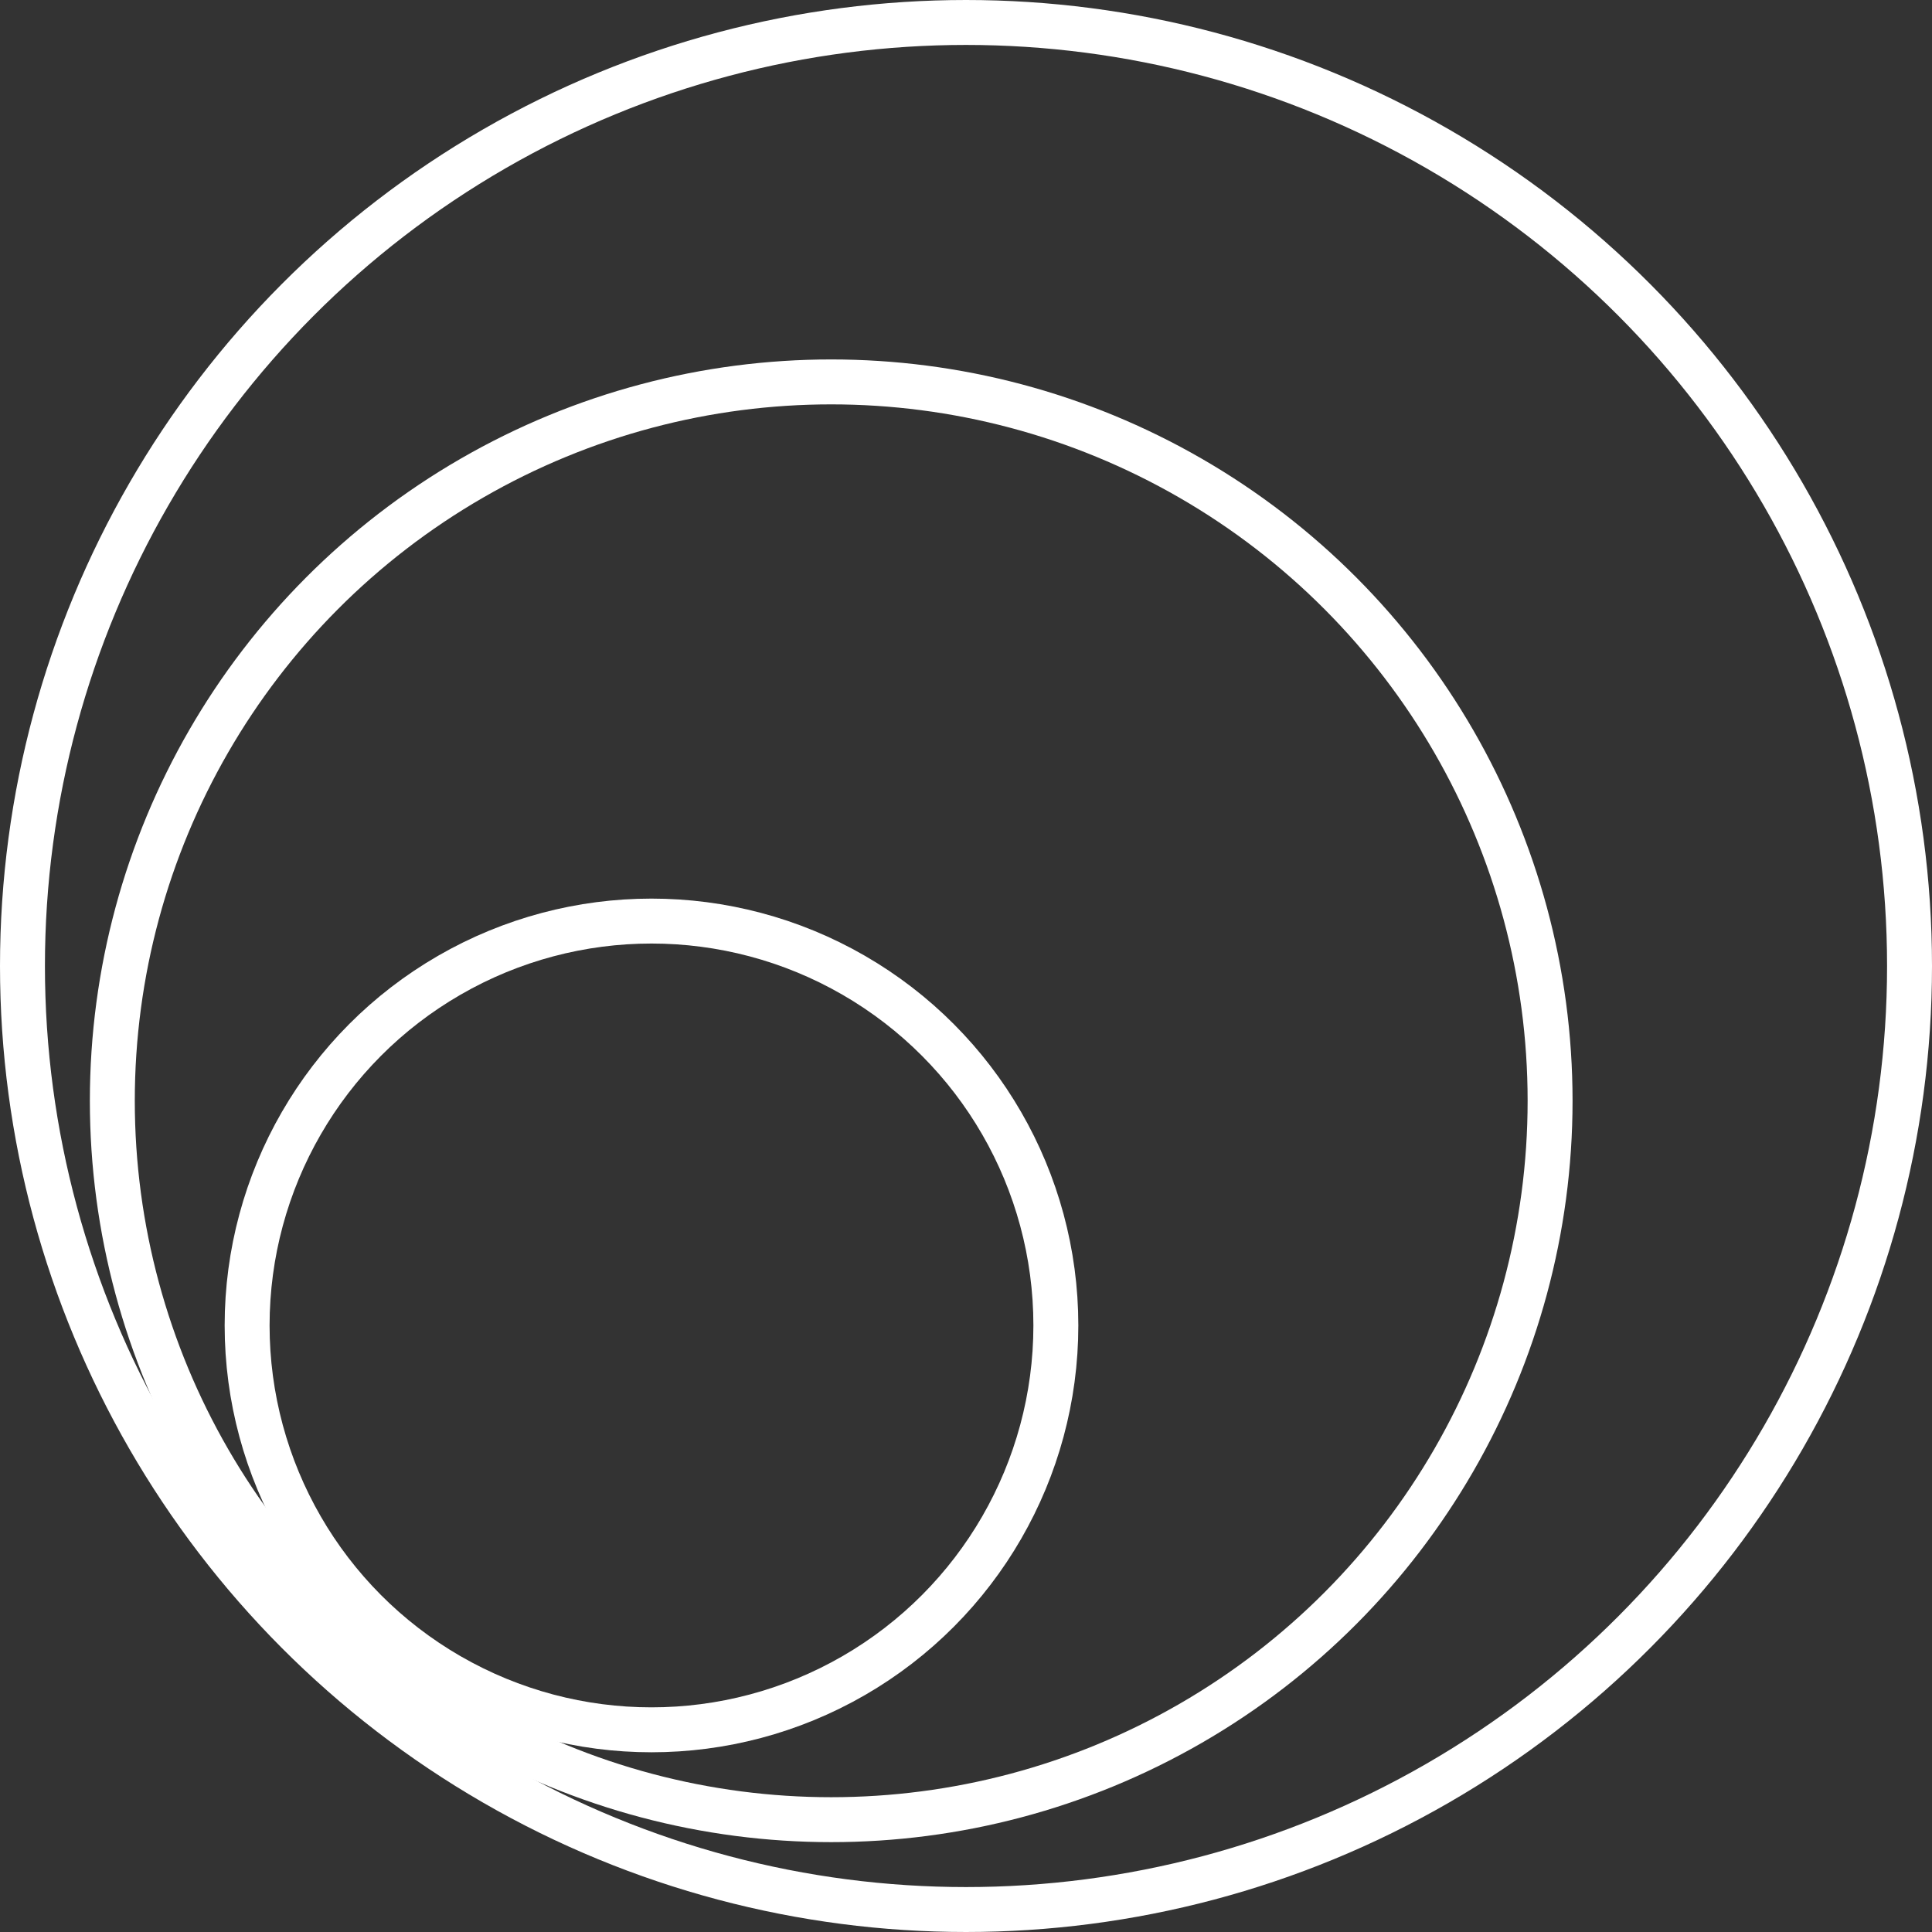
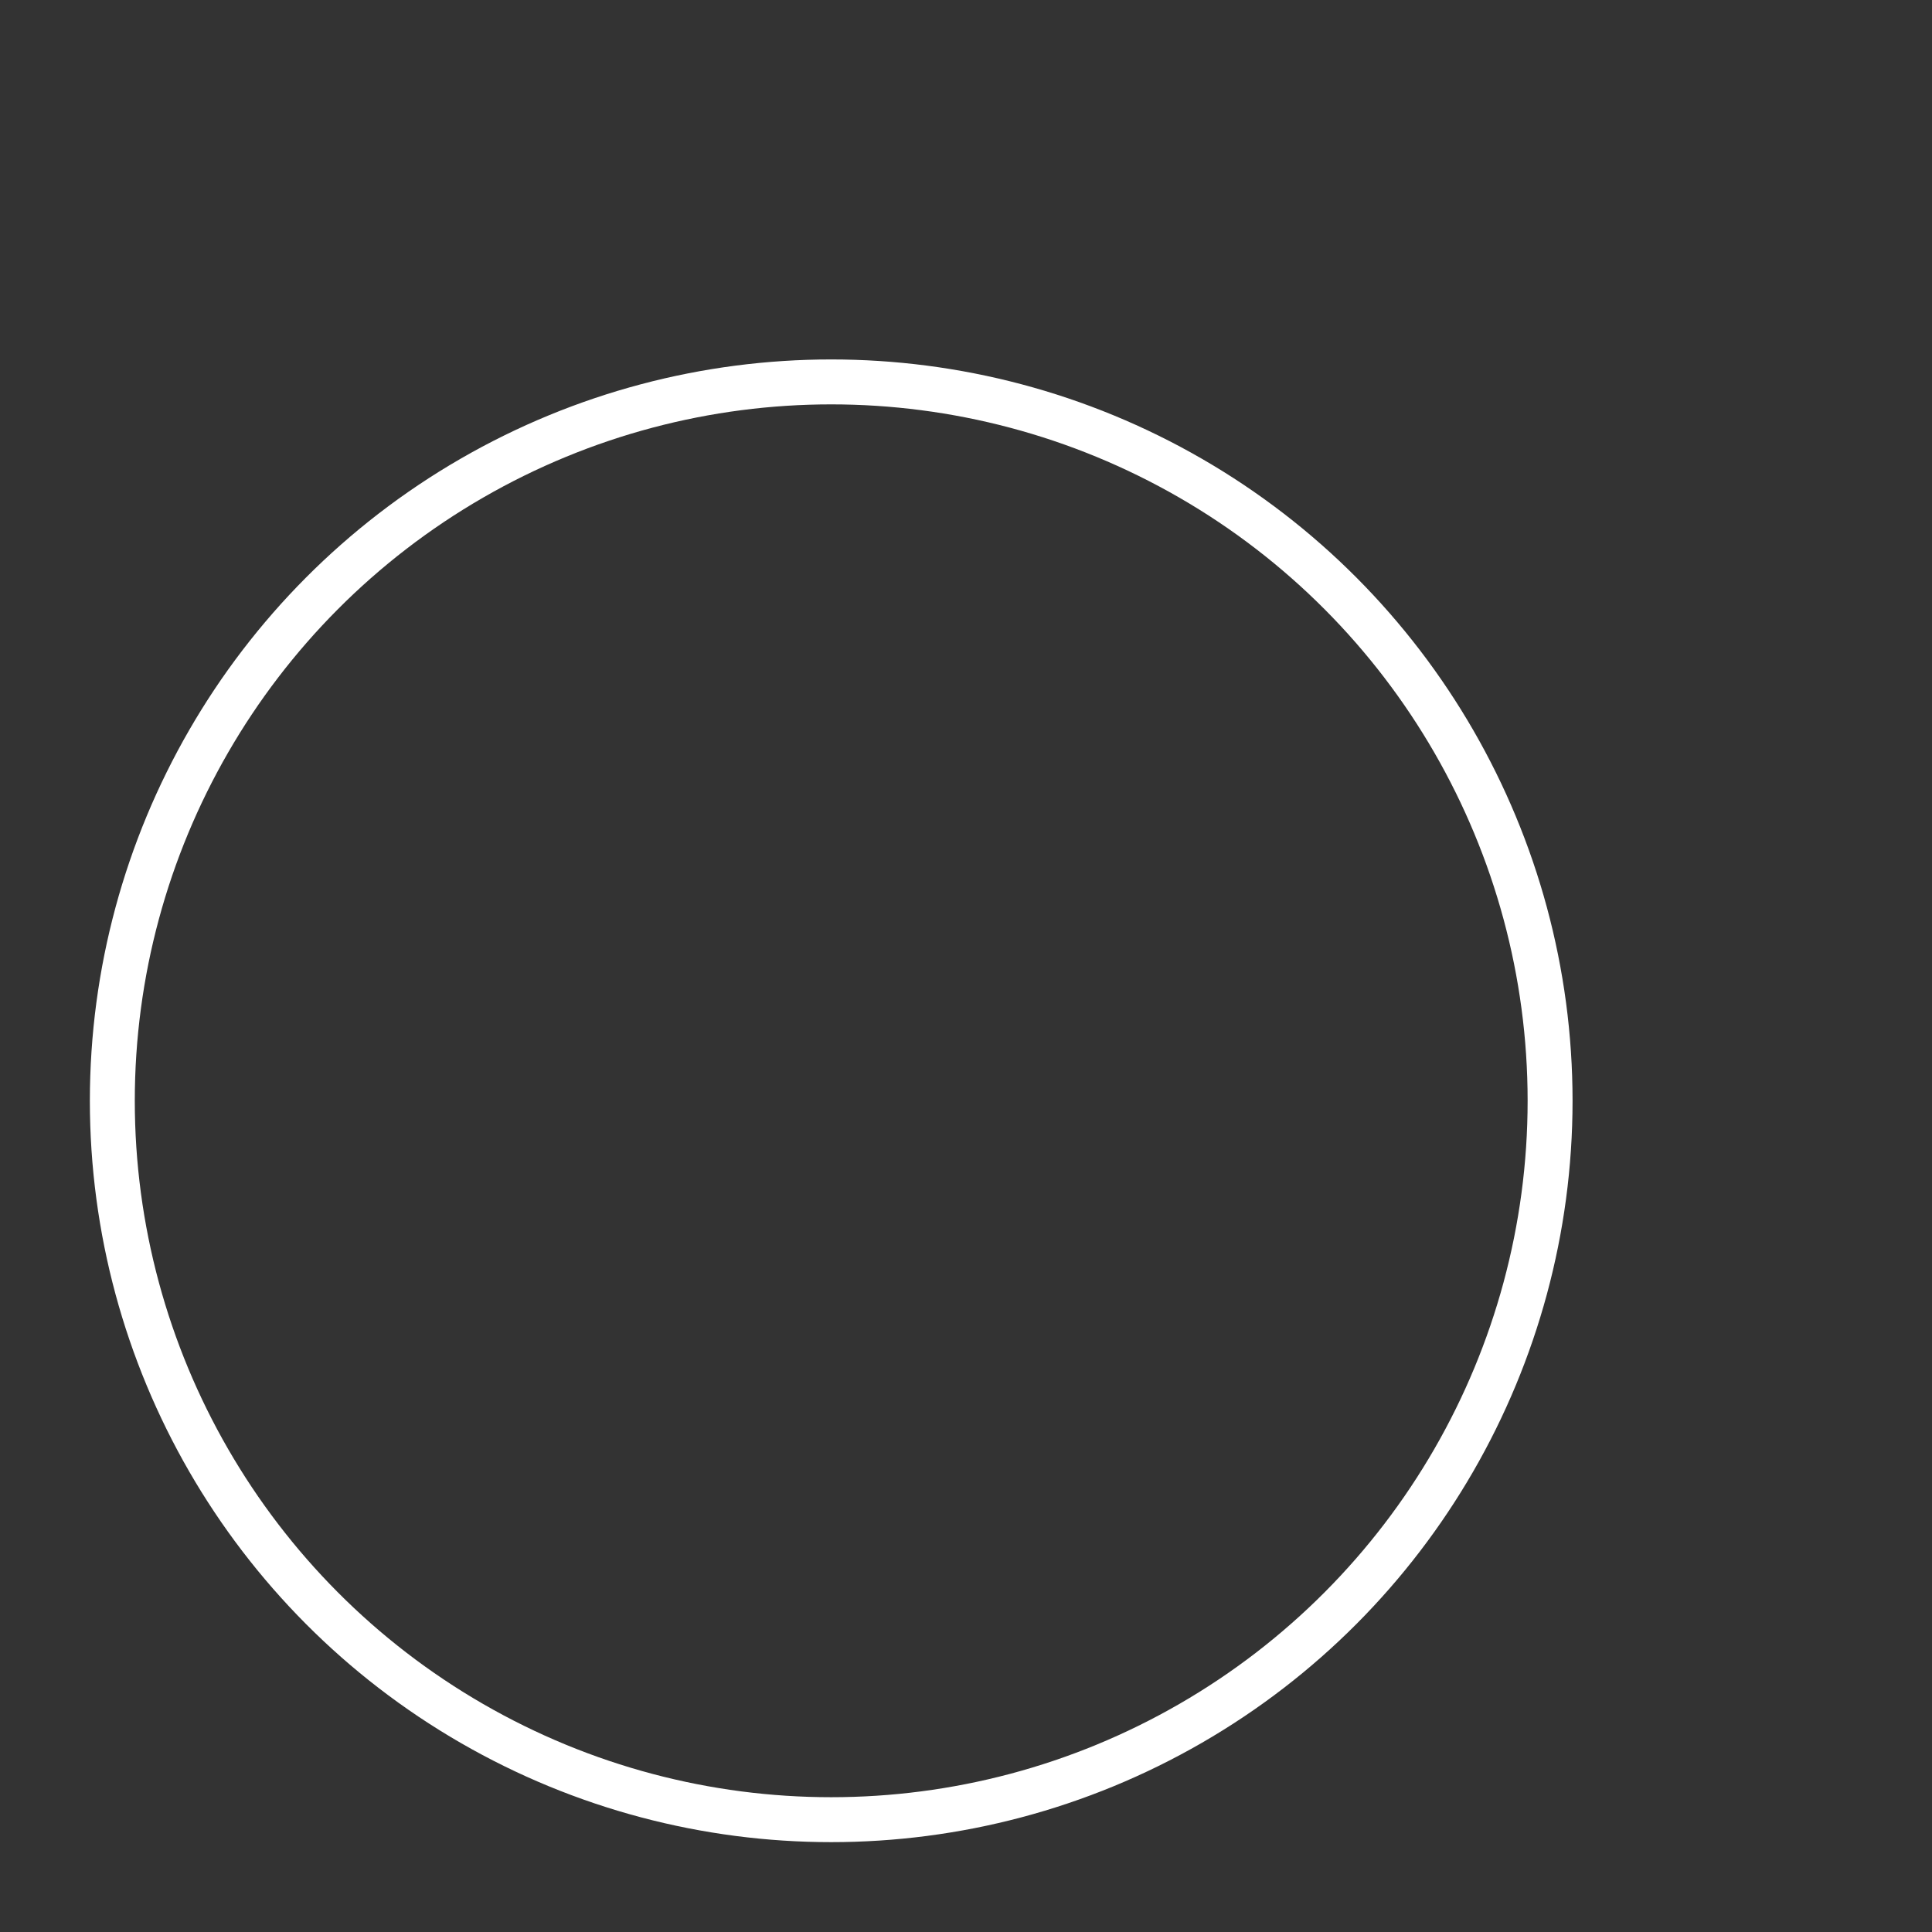
<svg xmlns="http://www.w3.org/2000/svg" width="43" height="43" viewBox="0 0 43 43" fill="none">
  <rect x="0" y="0" width="43" height="43" fill="#333333" stroke="none" />
-   <circle cx="21.5" cy="21.5" r="21" stroke="white" />
  <circle cx="18.5" cy="24.5" r="16" stroke="white" />
-   <circle cx="14.5" cy="29.5" r="9" stroke="white" />
</svg>